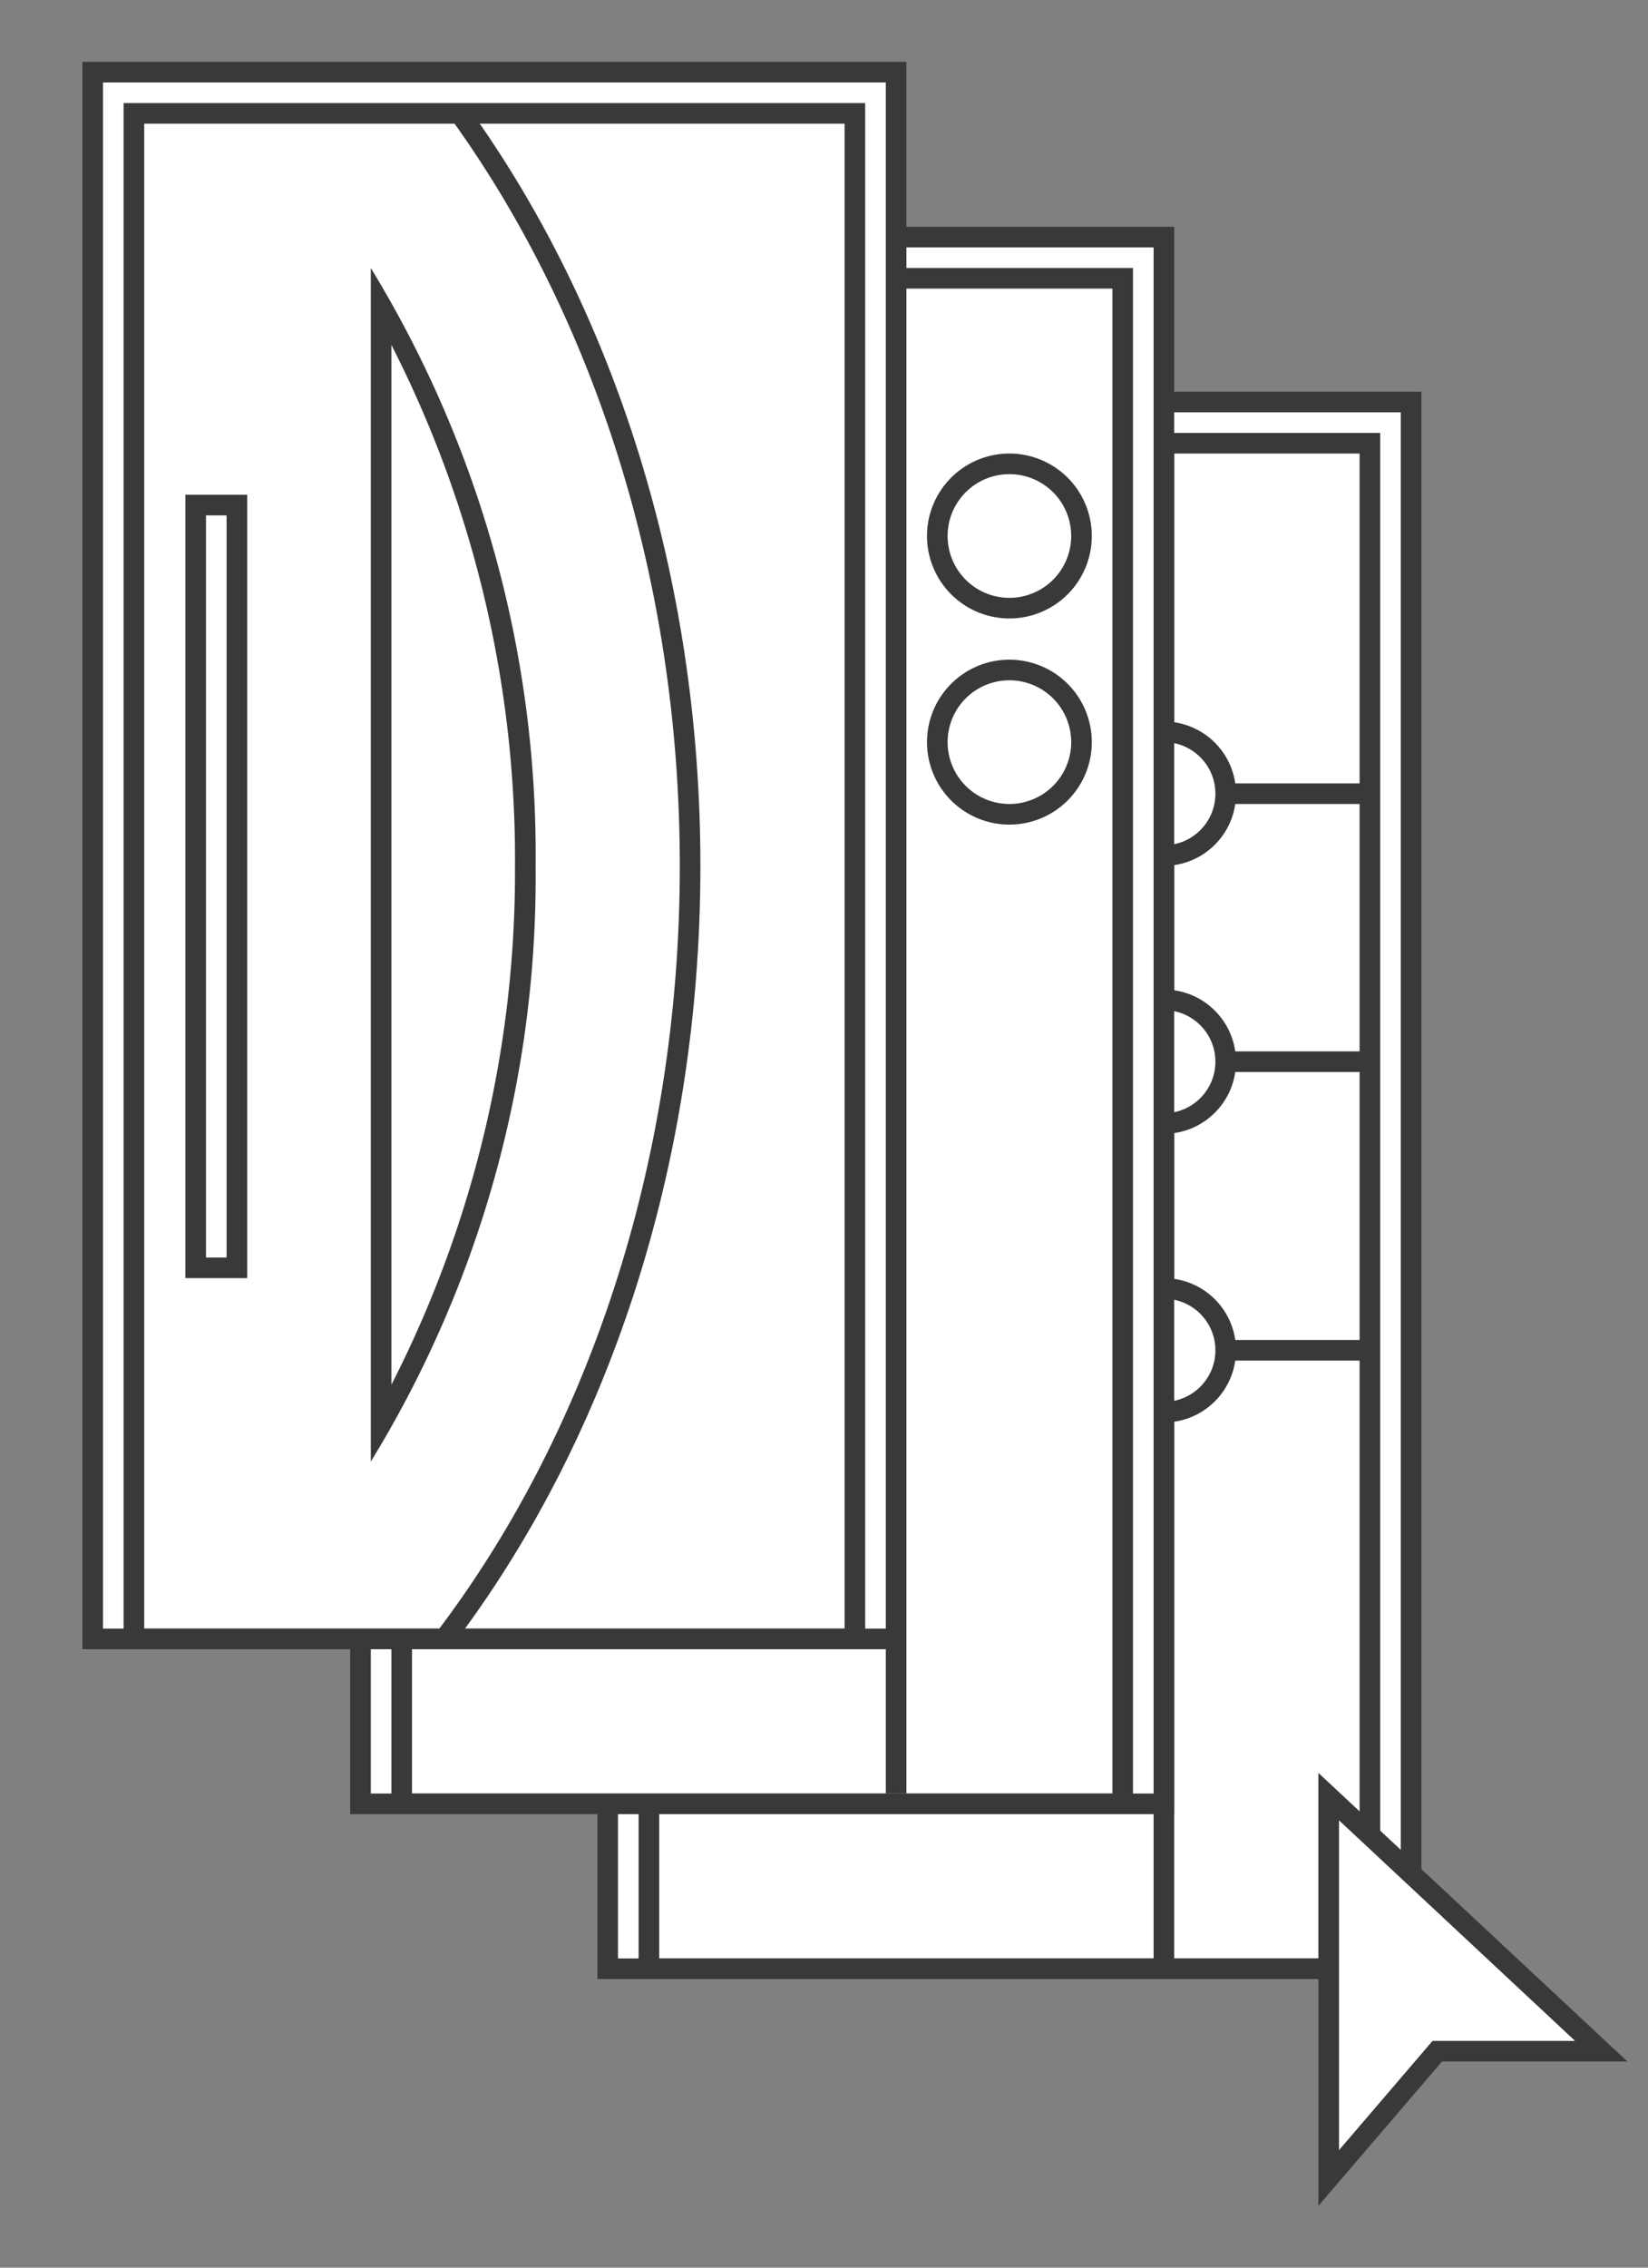
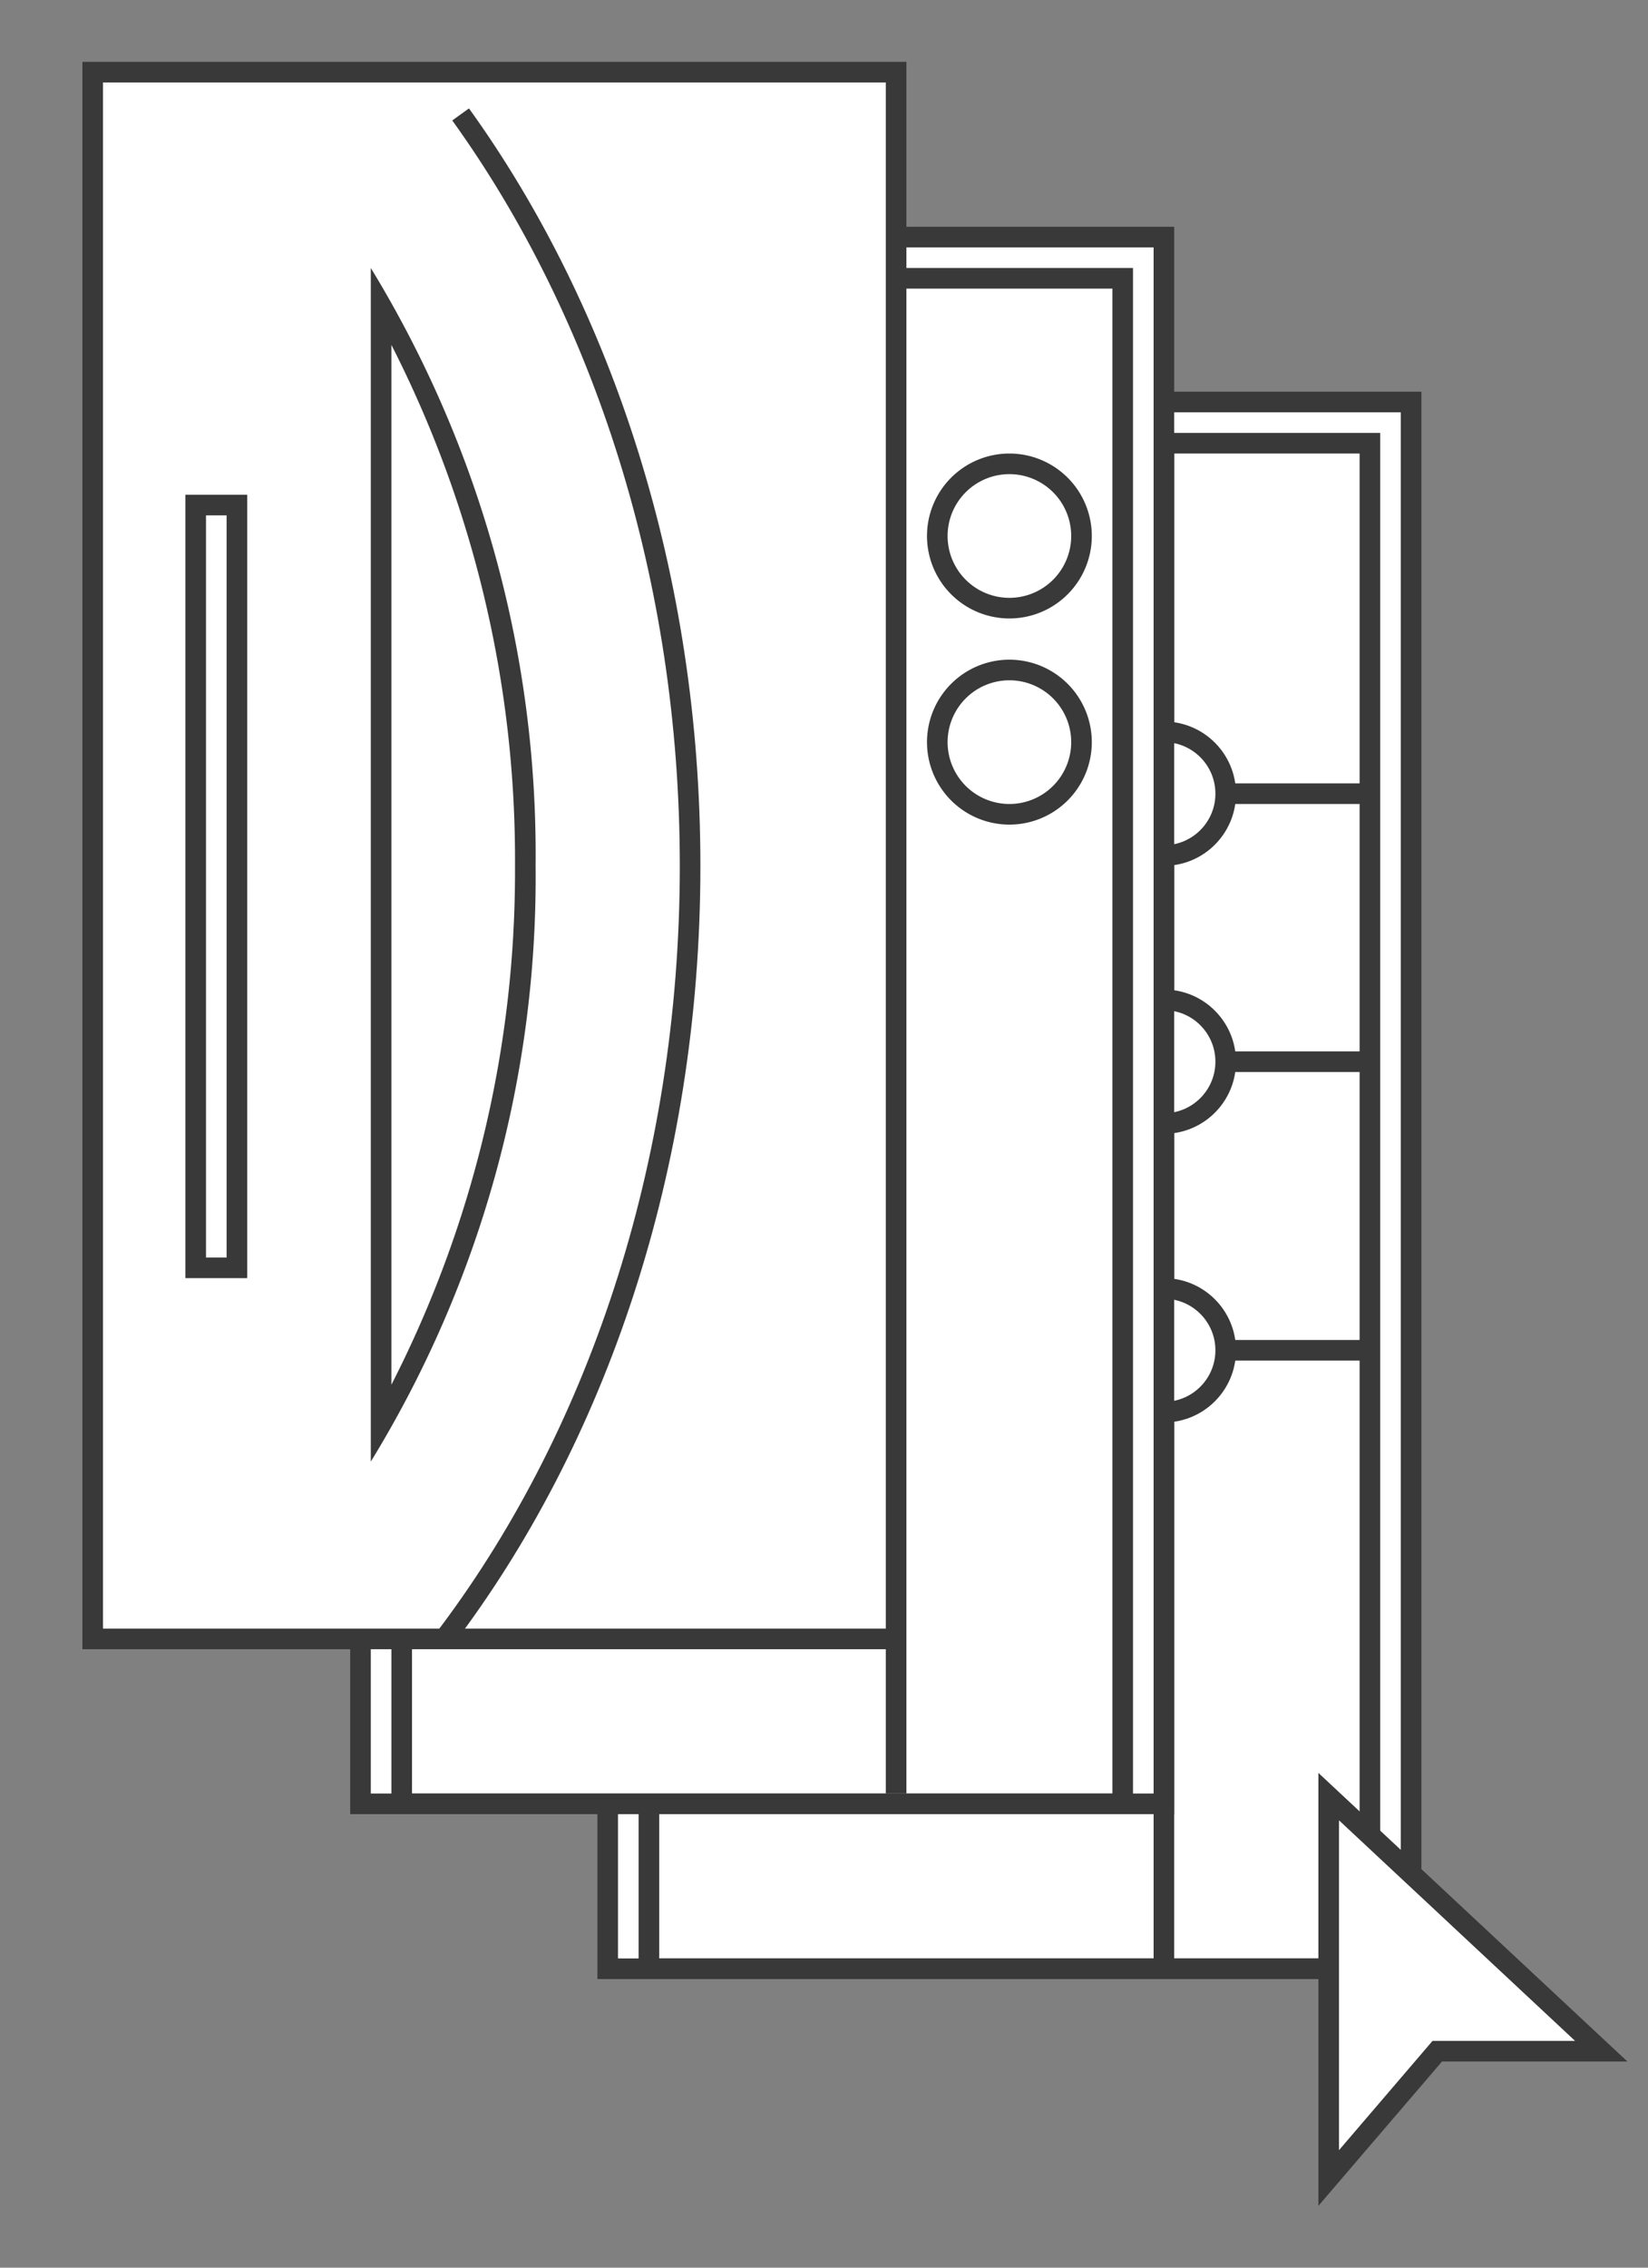
<svg xmlns="http://www.w3.org/2000/svg" viewBox="0 0 80 110">
  <rect x="0" y="0" width="80" height="110" fill="#808080" stroke="none" />
  <defs>
    <style>.cls-1,.cls-4,.cls-6{fill:#fff;}.cls-2{fill:#393939;}.cls-3,.cls-5{fill:none;}.cls-3,.cls-4,.cls-5{stroke:#393939;stroke-miterlimit:10;}.cls-5,.cls-6{fill-rule:evenodd;}</style>
  </defs>
  <title>configurator-80x110</title>
  <g id="Layer_1" data-name="Layer 1">
    <rect class="cls-1" x="29.5" y="19.5" width="39" height="76" />
    <path class="cls-2" d="M68,20V95H30V20H68m1-1H29V96H69V19Z" />
    <path class="cls-2" d="M66,22V95H32V22H66m1-1H31V96H67V21Z" />
    <line class="cls-3" x1="66.5" y1="38.5" x2="31.5" y2="38.5" />
    <line class="cls-3" x1="66.5" y1="51.5" x2="31.5" y2="51.5" />
    <line class="cls-3" x1="66.5" y1="65.5" x2="31.5" y2="65.5" />
    <line class="cls-3" x1="56.5" y1="21.5" x2="56.5" y2="95.5" />
    <circle class="cls-4" cx="56.5" cy="38.5" r="3" />
    <circle class="cls-4" cx="56.5" cy="51.5" r="3" />
    <circle class="cls-4" cx="56.5" cy="65.5" r="3" />
    <rect class="cls-1" x="34.5" y="48.5" width="2" height="21" />
    <path class="cls-2" d="M36,49V69H35V49h1m1-1H34V70h3V48Z" />
    <rect class="cls-1" x="17.5" y="11.5" width="39" height="76" />
    <path class="cls-2" d="M56,12V87H18V12H56m1-1H17V88H57V11Z" />
    <path class="cls-2" d="M54,14V87H20V14H54m1-1H19V88H55V13Z" />
    <path class="cls-2" d="M24,33V69H23V33h1m1-1H22V70h3V32Z" />
    <rect class="cls-2" x="43" y="13" width="1" height="74" />
    <path class="cls-2" d="M49,23a3,3,0,1,1-3,3,3,3,0,0,1,3-3m0-1a4,4,0,1,0,4,4,4,4,0,0,0-4-4Z" />
    <path class="cls-2" d="M49,33a3,3,0,1,1-3,3,3,3,0,0,1,3-3m0-1a4,4,0,1,0,4,4,4,4,0,0,0-4-4Z" />
    <rect class="cls-1" x="4.5" y="3.5" width="39" height="76" />
    <path class="cls-2" d="M43,4V79H5V4H43m1-1H4V80H44V3Z" />
-     <path class="cls-2" d="M41,6V79H7V6H41m1-1H6V80H42V5Z" />
    <path class="cls-2" d="M11,25V61H10V25h1m1-1H9V62h3V24Z" />
    <path class="cls-5" d="M22.36,5.55C29.28,15.16,33.5,28,33.5,42c0,14.62-4.57,27.88-12,37.6" />
    <path class="cls-2" d="M19,16.73A54.86,54.86,0,0,1,25,42a54.61,54.61,0,0,1-6,25.17V16.73M18,13V70.9A54.19,54.19,0,0,0,26,42a54.54,54.54,0,0,0-8-29Z" />
    <polygon class="cls-6" points="64.5 87.15 77.73 99.5 69.77 99.5 64.5 105.65 64.5 87.15" />
    <path class="cls-2" d="M65,88.3,76.46,99H69.54l-.3.35L65,104.3v-16M64,86v21l6-7h9L64,86Z" />
  </g>
</svg>